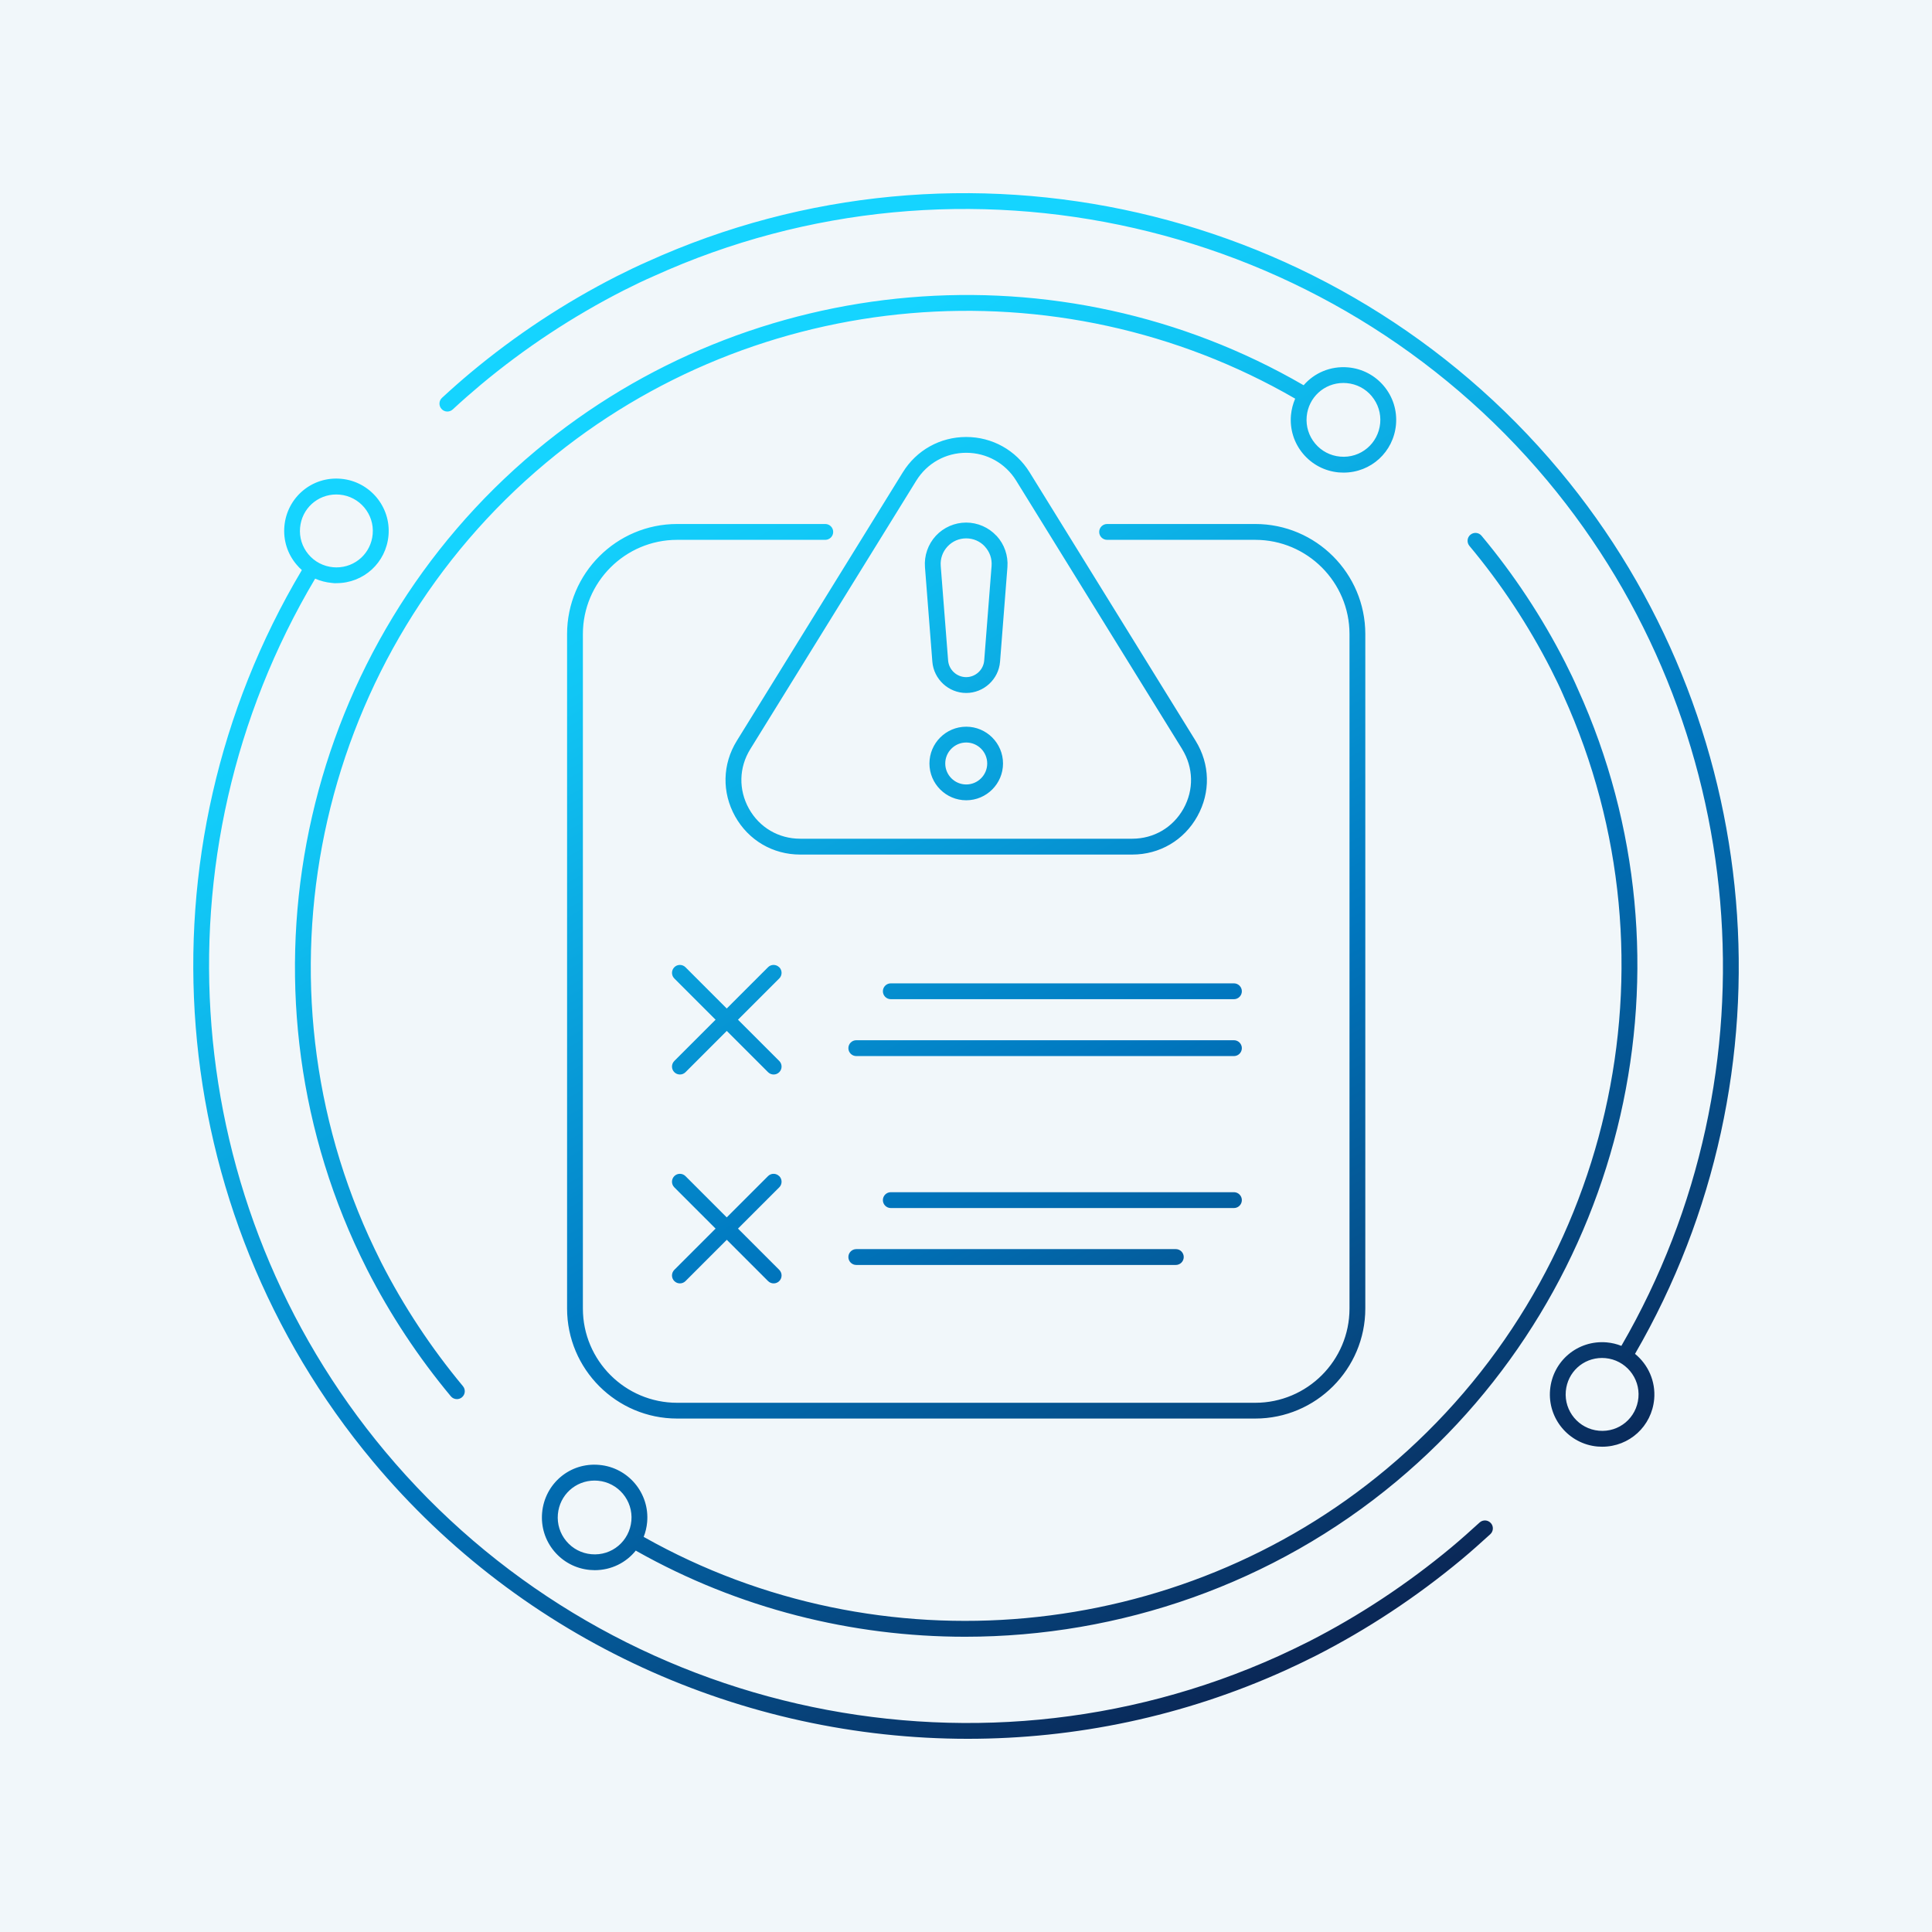
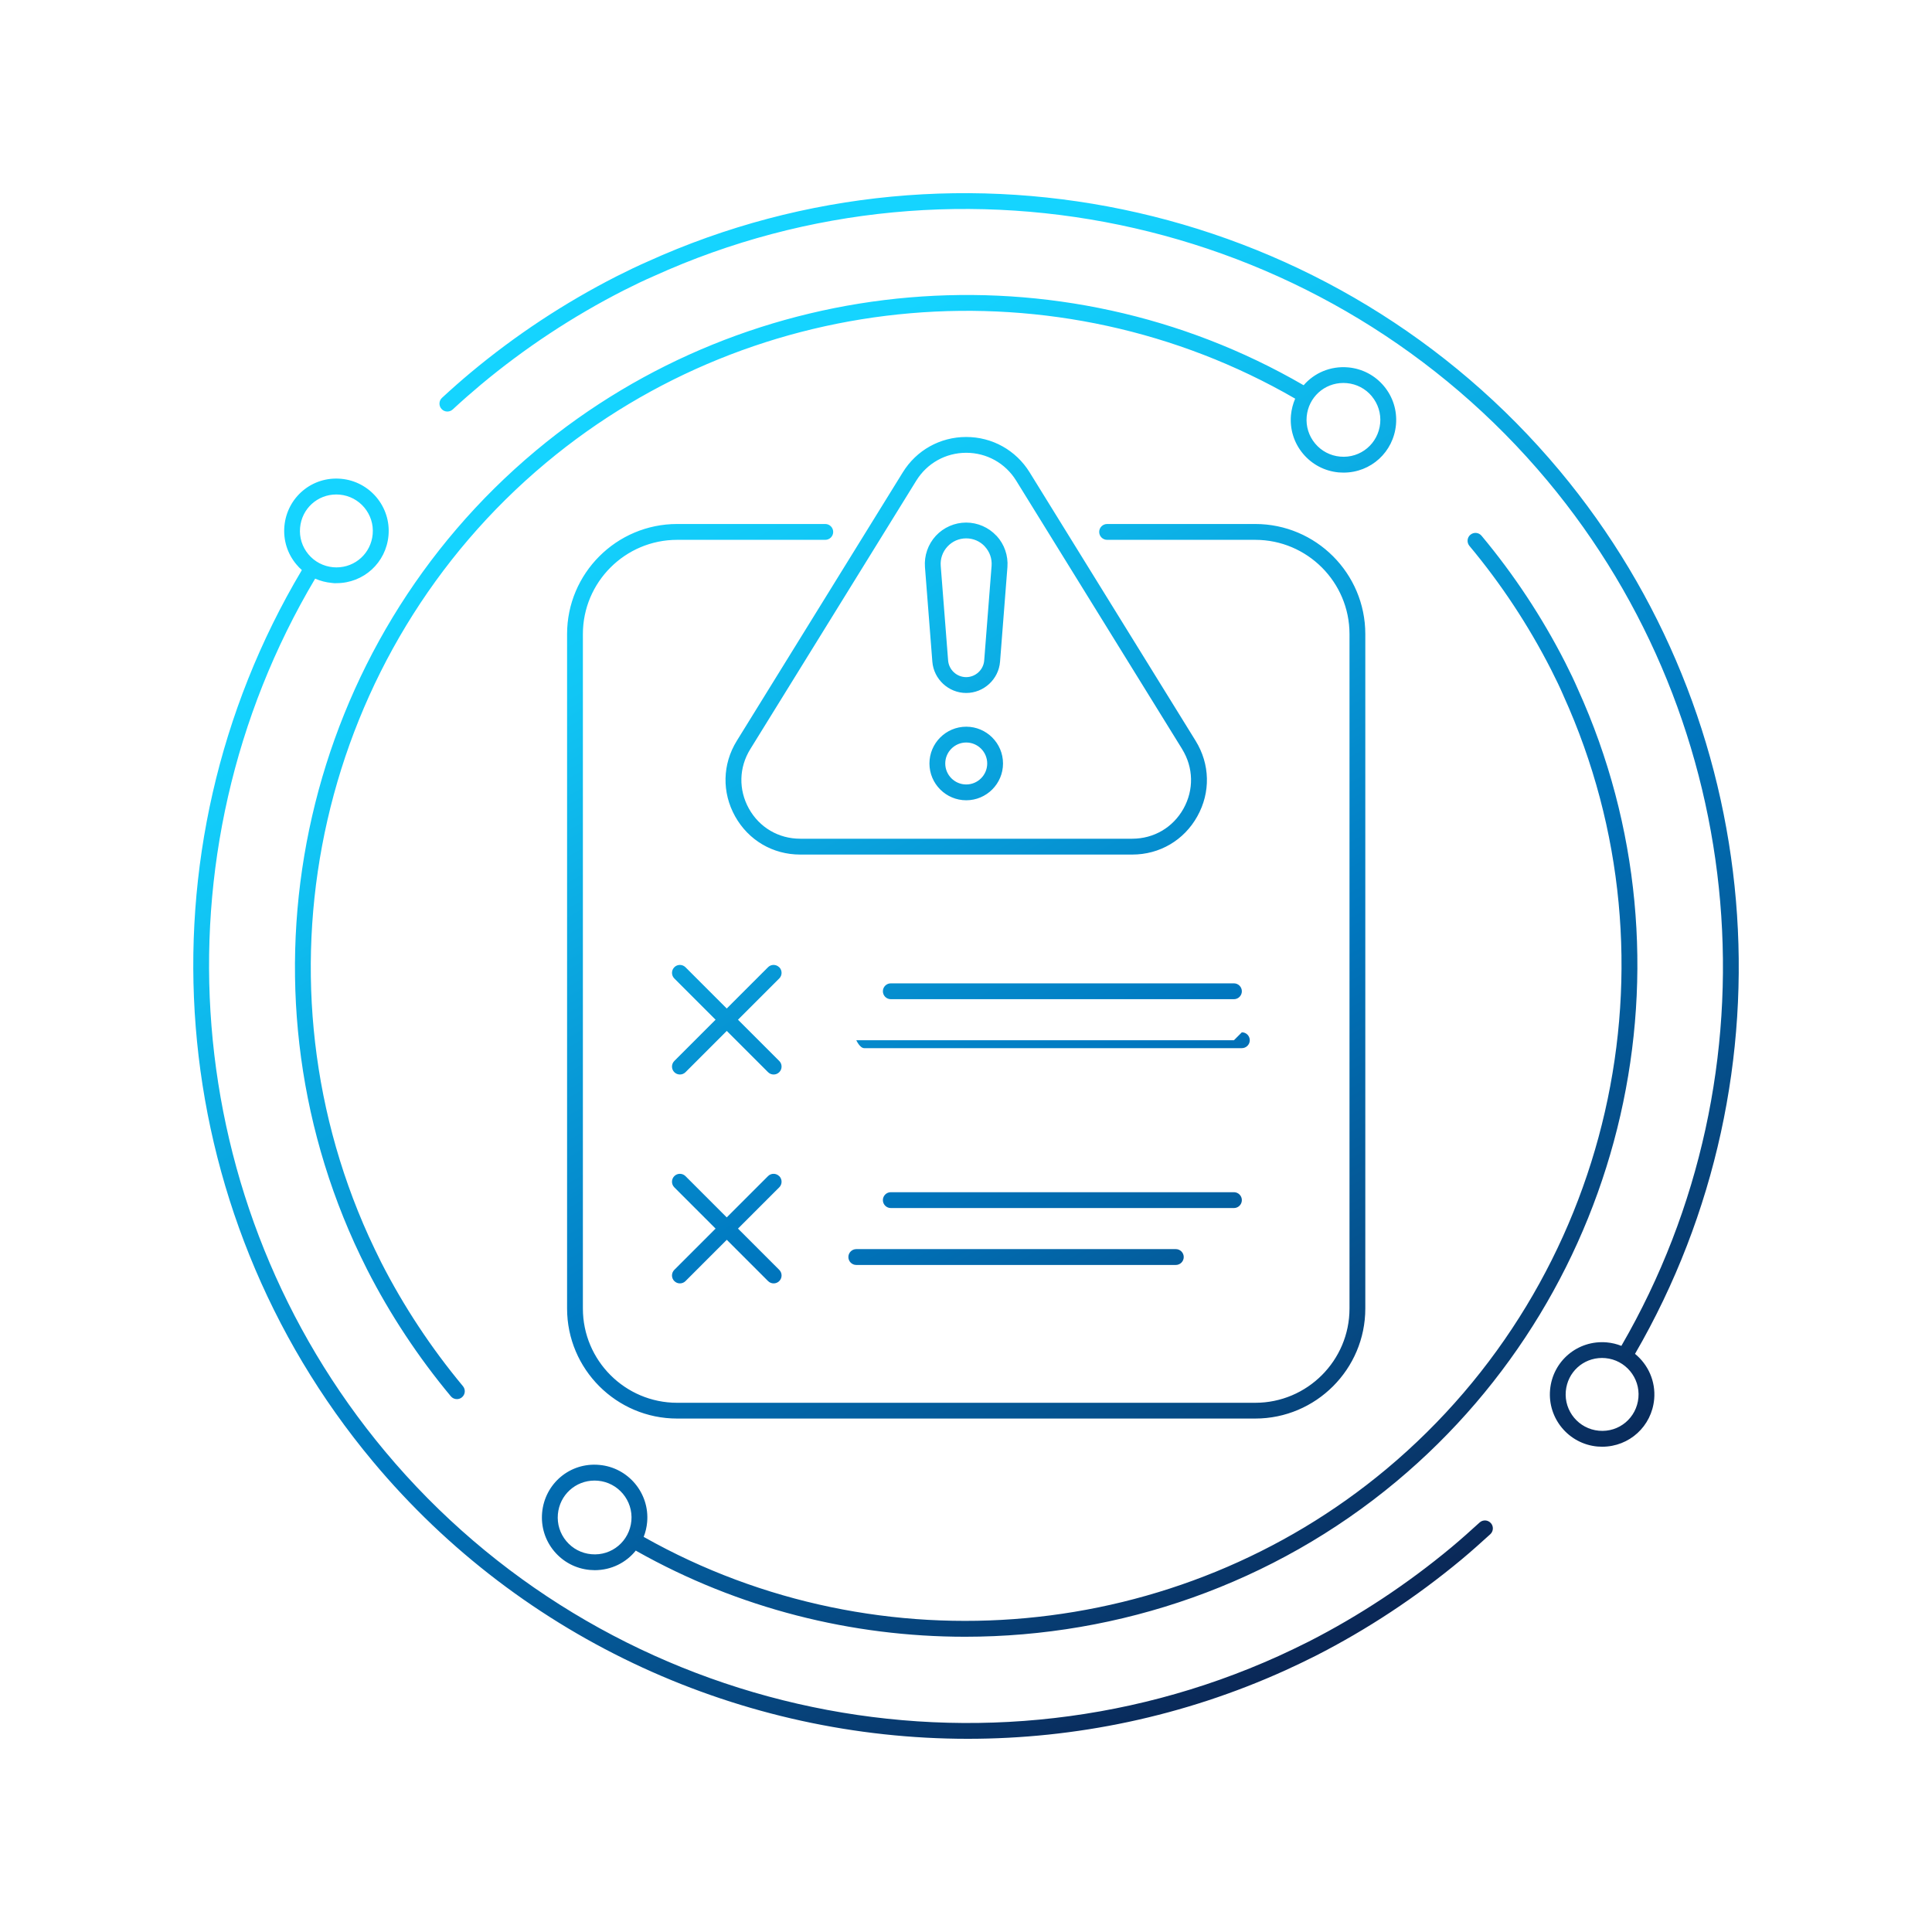
<svg xmlns="http://www.w3.org/2000/svg" id="Layer_1" viewBox="0 0 500 500">
  <defs>
    <style>.cls-1{fill:url(#linear-gradient);}.cls-1,.cls-2{stroke-width:0px;}.cls-2{fill:#dcecf4;opacity:.4;}</style>
    <linearGradient id="linear-gradient" x1="350.08" y1="423.29" x2="149.99" y2="76.72" gradientUnits="userSpaceOnUse">
      <stop offset="0" stop-color="#0a2756" />
      <stop offset=".4" stop-color="#0077bf" />
      <stop offset=".6" stop-color="#09a1dc" />
      <stop offset=".78" stop-color="#11c6f5" />
      <stop offset=".89" stop-color="#15d4ff" />
    </linearGradient>
  </defs>
-   <rect class="cls-2" width="500" height="500" />
-   <path class="cls-1" d="m215.63,137.66c0,1.13-.92,2.05-2.05,2.05h-38.34c-13.45,0-24.39,10.94-24.39,24.39v174.55c0,13.45,10.94,24.39,24.39,24.39h149.62c13.45,0,24.39-10.94,24.39-24.39v-174.55c0-13.45-10.94-24.39-24.39-24.39h-38.34c-1.13,0-2.05-.92-2.05-2.05s.92-2.05,2.05-2.05h38.34c15.71,0,28.48,12.78,28.48,28.48v174.55c0,15.7-12.78,28.48-28.48,28.48h-149.62c-15.71,0-28.48-12.78-28.48-28.48v-174.55c0-15.7,12.78-28.48,28.48-28.48h38.34c1.13,0,2.05.92,2.05,2.05Zm103.71,116.83h-88.8c-1.13,0-2.05.92-2.05,2.05s.92,2.05,2.05,2.05h88.8c1.13,0,2.05-.92,2.05-2.05s-.92-2.05-2.05-2.05Zm0,14.72h-97.73c-1.13,0-2.05.92-2.05,2.05s.92,2.05,2.05,2.05h97.73c1.13,0,2.05-.92,2.05-2.05s-.92-2.05-2.05-2.05Zm-117.69-18.89c-.8-.8-2.1-.8-2.89,0l-10.68,10.68-10.68-10.68c-.8-.8-2.1-.8-2.89,0s-.8,2.1,0,2.9l10.68,10.68-10.68,10.68c-.8.8-.8,2.1,0,2.9.4.4.92.6,1.45.6s1.05-.2,1.45-.6l10.68-10.68,10.68,10.68c.4.4.92.6,1.45.6s1.05-.2,1.45-.6c.8-.8.8-2.1,0-2.9l-10.68-10.68,10.68-10.68c.8-.8.8-2.1,0-2.9Zm119.74,60.27c0-1.13-.92-2.05-2.05-2.05h-88.8c-1.13,0-2.05.92-2.05,2.05s.92,2.05,2.05,2.05h88.8c1.13,0,2.05-.92,2.05-2.05Zm-99.78,12.68c-1.13,0-2.05.92-2.05,2.05s.92,2.05,2.05,2.05h82.69c1.13,0,2.05-.92,2.05-2.05s-.92-2.05-2.05-2.05h-82.69Zm-19.96-18.89c-.8-.8-2.1-.8-2.89,0l-10.68,10.68-10.68-10.68c-.8-.8-2.1-.8-2.89,0-.8.8-.8,2.1,0,2.9l10.68,10.68-10.68,10.68c-.8.8-.8,2.1,0,2.9.4.4.92.6,1.45.6s1.05-.2,1.45-.6l10.68-10.68,10.68,10.68c.4.4.92.6,1.45.6s1.05-.2,1.45-.6c.8-.8.8-2.1,0-2.9l-10.68-10.68,10.68-10.68c.8-.8.8-2.1,0-2.9Zm107.78-112.65c3.73,6.03,3.9,13.34.44,19.53-3.45,6.2-9.75,9.9-16.85,9.9h-85.93c-7.09,0-13.39-3.7-16.85-9.9-3.45-6.2-3.29-13.5.44-19.53l42.97-69.5c3.54-5.73,9.67-9.14,16.4-9.14s12.87,3.42,16.41,9.14l42.97,69.5Zm-3.48,2.15l-42.97-69.5c-2.79-4.51-7.62-7.2-12.92-7.2s-10.13,2.69-12.92,7.2l-42.97,69.5c-2.94,4.75-3.07,10.5-.35,15.39,2.72,4.88,7.68,7.79,13.27,7.79h85.93c5.59,0,10.55-2.91,13.27-7.79,2.72-4.88,2.59-10.63-.35-15.39Zm-48.04-55.21c2.02,2.18,3.04,5.13,2.81,8.1l-1.91,24.47c-.35,4.54-4.2,8.1-8.76,8.1s-8.4-3.56-8.76-8.1l-1.91-24.47c-.23-2.96.79-5.91,2.81-8.1,2.02-2.18,4.88-3.43,7.85-3.43s5.83,1.25,7.85,3.43Zm-3.01,2.78c-1.26-1.37-2.99-2.12-4.85-2.12s-3.58.75-4.85,2.12c-1.26,1.37-1.88,3.14-1.74,5l1.91,24.47c.19,2.43,2.24,4.32,4.67,4.32s4.49-1.9,4.67-4.32l1.91-24.47c.14-1.86-.47-3.63-1.74-5Zm4.68,56.14c0,5.25-4.27,9.52-9.52,9.52s-9.52-4.27-9.52-9.52,4.27-9.52,9.52-9.52,9.52,4.27,9.52,9.52Zm-4.09,0c0-2.99-2.44-5.43-5.43-5.43s-5.43,2.44-5.43,5.43,2.44,5.43,5.43,5.43,5.43-2.44,5.43-5.43Zm130.33,196.57c.76.84.7,2.13-.13,2.89-2.31,2.1-4.81,4.35-7.41,6.52-11.7,9.73-24.41,18.13-37.79,24.95-2.44,1.23-5.09,2.5-7.87,3.77-26.38,11.95-54.38,17.71-82.14,17.71-58.09,0-115.11-25.23-153.98-71.78-54.38-65.13-61.75-157.8-18.38-230.69-.51-.45-.99-.94-1.43-1.48-2.32-2.77-3.41-6.28-3.09-9.88.67-7.43,7.14-12.95,14.68-12.26,7.43.67,12.93,7.26,12.26,14.69-.63,7.02-6.42,12.32-13.46,12.32-.39.05-.81-.02-1.23-.06-1.5-.14-2.95-.52-4.29-1.11-42.41,71.38-35.16,162.09,18.07,225.85,56.26,67.38,151.37,89.16,231.28,52.97,2.73-1.25,5.33-2.5,7.72-3.7,13.1-6.68,25.56-14.91,37.02-24.45,2.54-2.12,5-4.33,7.27-6.4.84-.76,2.13-.7,2.89.14ZM79.81,143.45c1.61,1.93,3.89,3.12,6.4,3.35.29.03.57.04.86.04h0c4.91,0,8.94-3.69,9.38-8.59.47-5.18-3.37-9.78-8.55-10.24-.29-.03-.57-.04-.86-.04-4.91,0-8.94,3.69-9.38,8.59-.23,2.51.54,4.96,2.15,6.89Zm348.29,218.64c-.63,7.02-6.42,12.32-13.46,12.32-.4,0-.81-.02-1.22-.05-7.43-.67-12.93-7.26-12.26-14.69.67-7.42,7.13-12.92,14.68-12.26,1.33.12,2.59.43,3.77.9,41.13-70.97,33.45-160.92-19.16-223.92-56.31-67.4-151.4-89.17-231.25-52.93-2.38,1.03-4.84,2.2-7.78,3.69-13.2,6.73-25.65,14.95-36.99,24.42-2.39,2-4.84,4.15-7.26,6.39-.83.77-2.13.72-2.89-.11-.77-.83-.72-2.13.11-2.89,2.48-2.29,4.97-4.49,7.42-6.53,11.58-9.67,24.28-18.05,37.76-24.92,3.02-1.53,5.55-2.73,7.97-3.79,81.49-36.98,178.57-14.76,236.05,54.05,53.71,64.32,61.55,156.15,19.55,228.61,3.38,2.75,5.37,7.07,4.96,11.72Zm-12.63-10.61c-.29-.03-.57-.04-.86-.04-4.91,0-8.94,3.69-9.38,8.59-.47,5.18,3.37,9.77,8.55,10.24,5.29.48,9.77-3.37,10.24-8.55.47-5.18-3.37-9.77-8.55-10.24Zm-10.85-171.46c-.89-2.06-1.91-4.19-3.2-6.73-5.83-11.43-12.94-22.2-21.14-32.02-.72-.87-.61-2.16.26-2.88.87-.72,2.16-.61,2.88.26,8.4,10.06,15.68,21.09,21.65,32.79,1.33,2.62,2.38,4.82,3.29,6.93,32.11,70.77,12.82,155.08-46.94,205-31.82,26.57-71.64,40.22-111.65,40.22-29.25,0-58.59-7.29-85-22.16-.08-.04-.15-.09-.22-.15-2.5,3.12-6.33,5.08-10.64,5.08h0c-.41,0-.82-.02-1.24-.06-3.63-.33-6.91-2.05-9.25-4.84-2.34-2.8-3.44-6.34-3.12-9.97.67-7.49,7.17-13.08,14.81-12.37,7.49.67,13.04,7.32,12.37,14.81-.12,1.35-.43,2.63-.9,3.82.07.03.13.06.19.1,61.06,34.37,138.22,27.28,192.01-17.64,58.35-48.75,77.2-131.07,45.83-200.2Zm-249.87,203.19c-.29-.03-.58-.04-.87-.04-4.97,0-9.05,3.74-9.5,8.7-.23,2.54.55,5.02,2.18,6.97,1.64,1.96,3.93,3.16,6.47,3.39,5.33.49,9.89-3.41,10.37-8.66.47-5.24-3.41-9.89-8.65-10.36ZM358.16,99.92c2.34,2.8,3.44,6.34,3.12,9.97-.64,7.08-6.47,12.42-13.57,12.42h0c-.41,0-.82-.02-1.24-.05-3.63-.33-6.91-2.05-9.25-4.84-2.34-2.8-3.44-6.34-3.12-9.97.14-1.52.52-2.95,1.09-4.28-61.5-35.58-139.39-28.9-193.89,16.61-58.34,48.71-77.19,131.05-45.85,200.23,1.02,2.22,2.1,4.48,3.2,6.68,5.79,11.35,12.91,22.13,21.16,32.05.72.87.61,2.16-.26,2.88-.38.32-.85.47-1.31.47-.59,0-1.17-.25-1.57-.74-8.45-10.15-15.74-21.19-21.67-32.82-1.14-2.26-2.24-4.56-3.28-6.83-32.1-70.86-12.79-155.18,46.96-205.07,55.85-46.63,135.67-53.45,198.63-16.97l.07.04c2.75-3.18,6.94-5.03,11.53-4.62,3.63.33,6.92,2.05,9.25,4.84Zm-3.14,2.62c-1.64-1.96-3.93-3.16-6.48-3.39-.29-.03-.58-.04-.87-.04-4.97,0-9.05,3.74-9.5,8.69-.23,2.54.55,5.02,2.18,6.98,1.64,1.96,3.93,3.16,6.47,3.39,5.34.49,9.89-3.41,10.37-8.65.23-2.54-.55-5.02-2.18-6.98Z" />
+   <path class="cls-1" d="m215.63,137.66c0,1.13-.92,2.05-2.05,2.05h-38.34c-13.45,0-24.39,10.94-24.39,24.39v174.55c0,13.45,10.94,24.39,24.39,24.39h149.62c13.45,0,24.39-10.94,24.39-24.39v-174.55c0-13.45-10.94-24.39-24.39-24.39h-38.34c-1.13,0-2.05-.92-2.05-2.05s.92-2.05,2.05-2.05h38.34c15.71,0,28.48,12.78,28.48,28.48v174.55c0,15.7-12.78,28.48-28.48,28.48h-149.62c-15.71,0-28.48-12.78-28.48-28.48v-174.55c0-15.7,12.78-28.48,28.48-28.48h38.34c1.13,0,2.05.92,2.05,2.05Zm103.71,116.83h-88.8c-1.13,0-2.05.92-2.05,2.05s.92,2.05,2.05,2.05h88.8c1.13,0,2.05-.92,2.05-2.05s-.92-2.05-2.05-2.05Zm0,14.72h-97.73s.92,2.05,2.05,2.05h97.73c1.13,0,2.05-.92,2.05-2.05s-.92-2.05-2.05-2.05Zm-117.69-18.89c-.8-.8-2.1-.8-2.89,0l-10.68,10.68-10.68-10.68c-.8-.8-2.1-.8-2.89,0s-.8,2.1,0,2.9l10.68,10.68-10.68,10.68c-.8.8-.8,2.1,0,2.9.4.4.92.6,1.45.6s1.05-.2,1.45-.6l10.68-10.68,10.68,10.68c.4.4.92.6,1.45.6s1.05-.2,1.45-.6c.8-.8.8-2.1,0-2.9l-10.68-10.68,10.68-10.68c.8-.8.8-2.1,0-2.9Zm119.74,60.27c0-1.13-.92-2.05-2.05-2.05h-88.8c-1.13,0-2.05.92-2.05,2.05s.92,2.05,2.05,2.05h88.8c1.13,0,2.05-.92,2.05-2.05Zm-99.78,12.68c-1.13,0-2.05.92-2.05,2.05s.92,2.05,2.05,2.05h82.69c1.13,0,2.05-.92,2.05-2.05s-.92-2.05-2.05-2.05h-82.69Zm-19.96-18.89c-.8-.8-2.1-.8-2.89,0l-10.68,10.68-10.68-10.68c-.8-.8-2.1-.8-2.89,0-.8.8-.8,2.1,0,2.9l10.68,10.68-10.68,10.68c-.8.8-.8,2.1,0,2.9.4.4.92.6,1.45.6s1.05-.2,1.45-.6l10.68-10.68,10.68,10.68c.4.4.92.6,1.45.6s1.05-.2,1.45-.6c.8-.8.8-2.1,0-2.9l-10.68-10.68,10.68-10.68c.8-.8.8-2.1,0-2.9Zm107.78-112.65c3.73,6.03,3.9,13.34.44,19.53-3.45,6.2-9.75,9.9-16.85,9.9h-85.93c-7.09,0-13.39-3.7-16.85-9.9-3.45-6.2-3.29-13.5.44-19.53l42.97-69.5c3.54-5.73,9.67-9.14,16.4-9.14s12.87,3.42,16.41,9.14l42.97,69.5Zm-3.48,2.15l-42.97-69.5c-2.79-4.51-7.62-7.2-12.92-7.2s-10.13,2.69-12.92,7.2l-42.97,69.5c-2.94,4.75-3.07,10.5-.35,15.39,2.72,4.88,7.68,7.79,13.27,7.79h85.93c5.59,0,10.55-2.91,13.27-7.79,2.72-4.88,2.59-10.63-.35-15.39Zm-48.04-55.21c2.02,2.18,3.04,5.13,2.81,8.1l-1.91,24.47c-.35,4.54-4.2,8.1-8.76,8.1s-8.4-3.56-8.76-8.1l-1.91-24.47c-.23-2.96.79-5.91,2.81-8.1,2.02-2.18,4.88-3.43,7.85-3.43s5.83,1.25,7.85,3.43Zm-3.01,2.78c-1.26-1.37-2.99-2.12-4.85-2.12s-3.58.75-4.85,2.12c-1.26,1.37-1.88,3.14-1.74,5l1.91,24.47c.19,2.43,2.24,4.32,4.67,4.32s4.49-1.9,4.67-4.32l1.91-24.47c.14-1.86-.47-3.63-1.74-5Zm4.68,56.14c0,5.25-4.27,9.52-9.52,9.52s-9.52-4.27-9.52-9.52,4.27-9.52,9.52-9.52,9.52,4.27,9.52,9.52Zm-4.09,0c0-2.99-2.44-5.43-5.43-5.43s-5.43,2.44-5.43,5.43,2.44,5.43,5.43,5.43,5.43-2.44,5.43-5.43Zm130.33,196.57c.76.84.7,2.13-.13,2.89-2.31,2.1-4.81,4.35-7.41,6.52-11.7,9.73-24.41,18.13-37.79,24.95-2.44,1.23-5.09,2.5-7.87,3.77-26.38,11.95-54.38,17.71-82.14,17.71-58.09,0-115.11-25.23-153.98-71.78-54.38-65.13-61.75-157.8-18.38-230.69-.51-.45-.99-.94-1.43-1.48-2.32-2.77-3.41-6.28-3.09-9.88.67-7.43,7.14-12.95,14.68-12.26,7.43.67,12.93,7.26,12.26,14.69-.63,7.02-6.42,12.32-13.46,12.32-.39.05-.81-.02-1.23-.06-1.5-.14-2.95-.52-4.29-1.11-42.41,71.38-35.16,162.09,18.07,225.85,56.26,67.38,151.37,89.16,231.28,52.97,2.73-1.25,5.33-2.5,7.72-3.7,13.1-6.68,25.56-14.91,37.02-24.45,2.54-2.12,5-4.33,7.27-6.4.84-.76,2.13-.7,2.89.14ZM79.81,143.45c1.61,1.93,3.89,3.12,6.4,3.35.29.03.57.04.86.04h0c4.91,0,8.94-3.69,9.38-8.59.47-5.18-3.37-9.78-8.55-10.24-.29-.03-.57-.04-.86-.04-4.91,0-8.94,3.69-9.38,8.59-.23,2.51.54,4.96,2.15,6.89Zm348.29,218.64c-.63,7.02-6.42,12.32-13.46,12.32-.4,0-.81-.02-1.22-.05-7.43-.67-12.93-7.26-12.26-14.69.67-7.42,7.13-12.92,14.68-12.26,1.33.12,2.59.43,3.77.9,41.13-70.97,33.45-160.92-19.16-223.92-56.31-67.4-151.4-89.17-231.25-52.93-2.38,1.03-4.84,2.2-7.78,3.69-13.2,6.73-25.65,14.95-36.99,24.42-2.39,2-4.84,4.15-7.26,6.39-.83.77-2.13.72-2.89-.11-.77-.83-.72-2.13.11-2.89,2.48-2.29,4.97-4.49,7.42-6.53,11.58-9.67,24.28-18.05,37.76-24.92,3.02-1.53,5.55-2.73,7.97-3.79,81.49-36.98,178.57-14.76,236.05,54.05,53.71,64.32,61.55,156.15,19.55,228.61,3.38,2.75,5.37,7.07,4.96,11.72Zm-12.63-10.61c-.29-.03-.57-.04-.86-.04-4.91,0-8.94,3.69-9.38,8.59-.47,5.18,3.37,9.77,8.55,10.24,5.29.48,9.77-3.37,10.24-8.55.47-5.18-3.37-9.77-8.55-10.24Zm-10.85-171.46c-.89-2.06-1.91-4.19-3.2-6.73-5.83-11.43-12.94-22.2-21.14-32.02-.72-.87-.61-2.16.26-2.88.87-.72,2.16-.61,2.88.26,8.4,10.06,15.68,21.09,21.65,32.79,1.33,2.62,2.38,4.82,3.29,6.93,32.11,70.77,12.82,155.08-46.94,205-31.82,26.57-71.64,40.22-111.65,40.22-29.25,0-58.59-7.29-85-22.16-.08-.04-.15-.09-.22-.15-2.5,3.12-6.33,5.08-10.64,5.08h0c-.41,0-.82-.02-1.24-.06-3.63-.33-6.91-2.05-9.25-4.84-2.34-2.8-3.44-6.34-3.12-9.97.67-7.49,7.17-13.08,14.81-12.37,7.49.67,13.04,7.32,12.37,14.81-.12,1.35-.43,2.63-.9,3.82.07.03.13.06.19.1,61.06,34.37,138.22,27.28,192.01-17.64,58.35-48.75,77.2-131.07,45.83-200.2Zm-249.87,203.19c-.29-.03-.58-.04-.87-.04-4.97,0-9.05,3.74-9.5,8.7-.23,2.54.55,5.02,2.18,6.97,1.64,1.96,3.93,3.16,6.47,3.39,5.33.49,9.89-3.41,10.37-8.66.47-5.24-3.41-9.89-8.65-10.36ZM358.16,99.92c2.34,2.8,3.44,6.34,3.12,9.97-.64,7.08-6.47,12.42-13.57,12.42h0c-.41,0-.82-.02-1.24-.05-3.63-.33-6.91-2.05-9.25-4.84-2.34-2.8-3.44-6.34-3.12-9.97.14-1.52.52-2.95,1.09-4.28-61.5-35.58-139.39-28.9-193.89,16.61-58.34,48.71-77.19,131.05-45.85,200.23,1.02,2.22,2.1,4.48,3.2,6.68,5.79,11.35,12.91,22.13,21.16,32.05.72.87.61,2.16-.26,2.88-.38.32-.85.47-1.31.47-.59,0-1.17-.25-1.57-.74-8.45-10.15-15.74-21.19-21.67-32.82-1.14-2.26-2.24-4.56-3.28-6.83-32.1-70.86-12.79-155.18,46.96-205.07,55.85-46.63,135.67-53.45,198.63-16.97l.07.04c2.75-3.18,6.94-5.03,11.53-4.62,3.63.33,6.92,2.05,9.25,4.84Zm-3.14,2.62c-1.64-1.96-3.93-3.16-6.48-3.39-.29-.03-.58-.04-.87-.04-4.97,0-9.05,3.74-9.5,8.69-.23,2.54.55,5.02,2.18,6.98,1.64,1.96,3.93,3.16,6.47,3.39,5.34.49,9.89-3.41,10.37-8.65.23-2.54-.55-5.02-2.18-6.98Z" />
</svg>